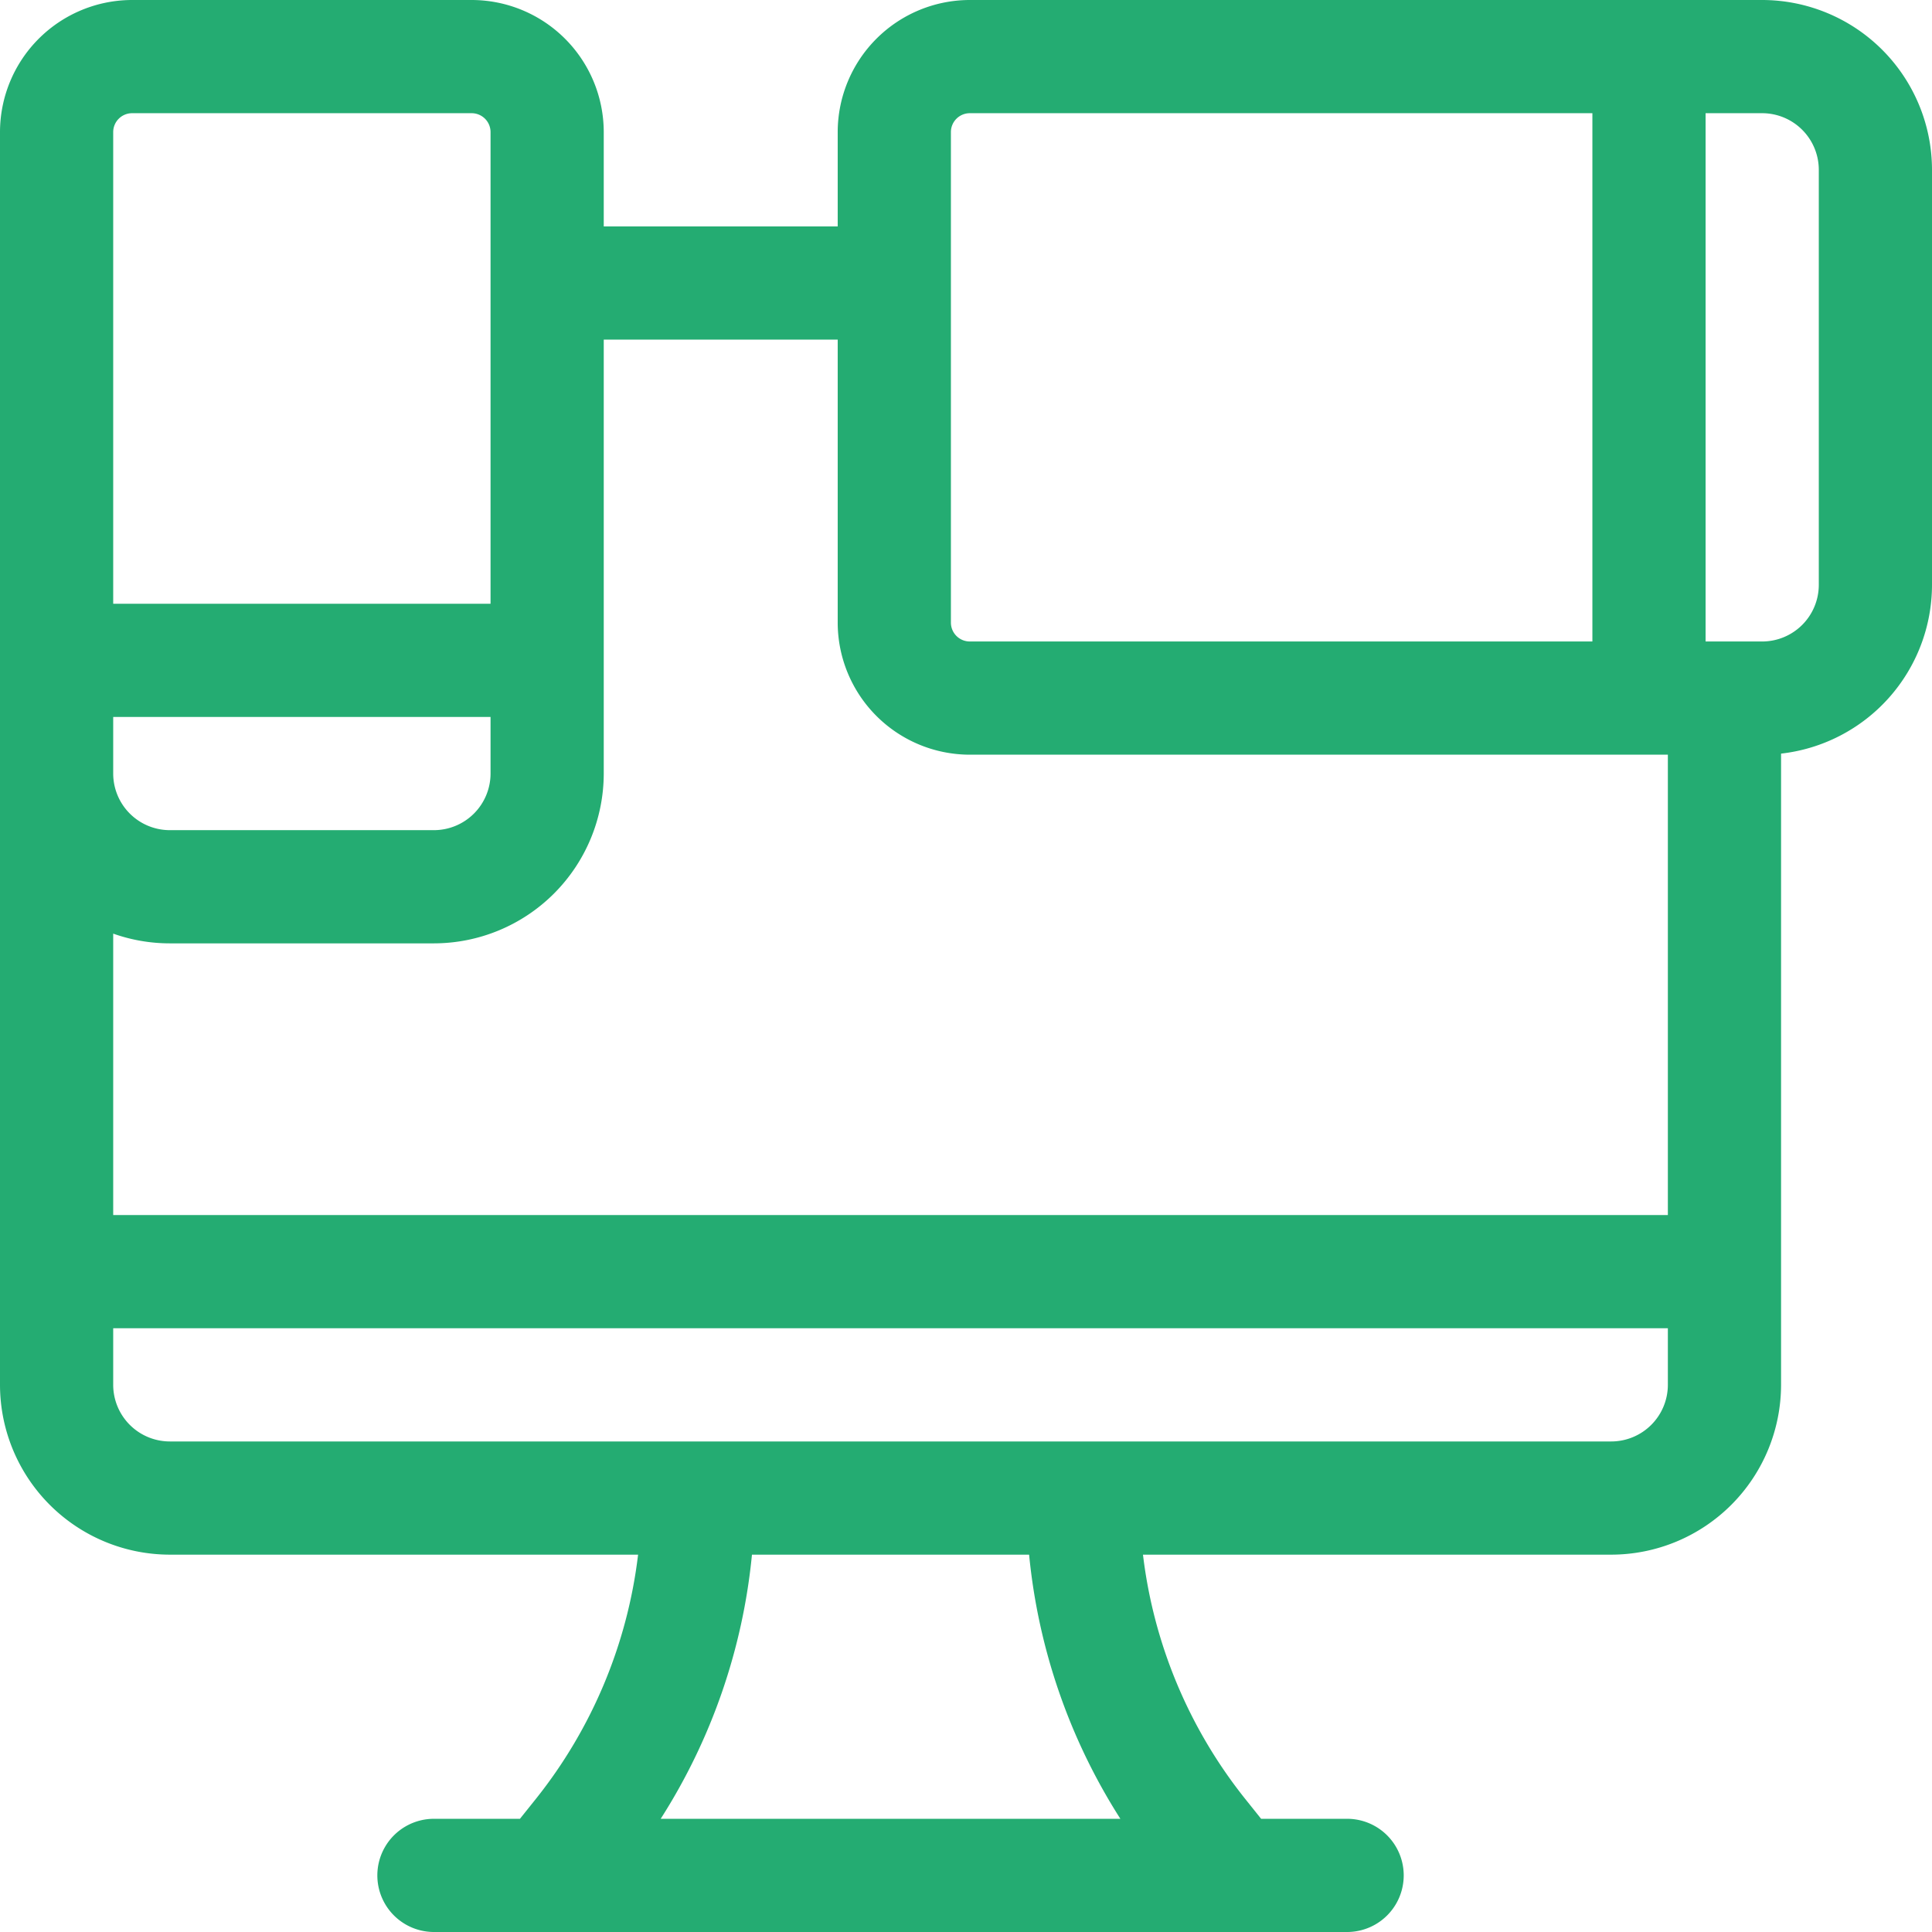
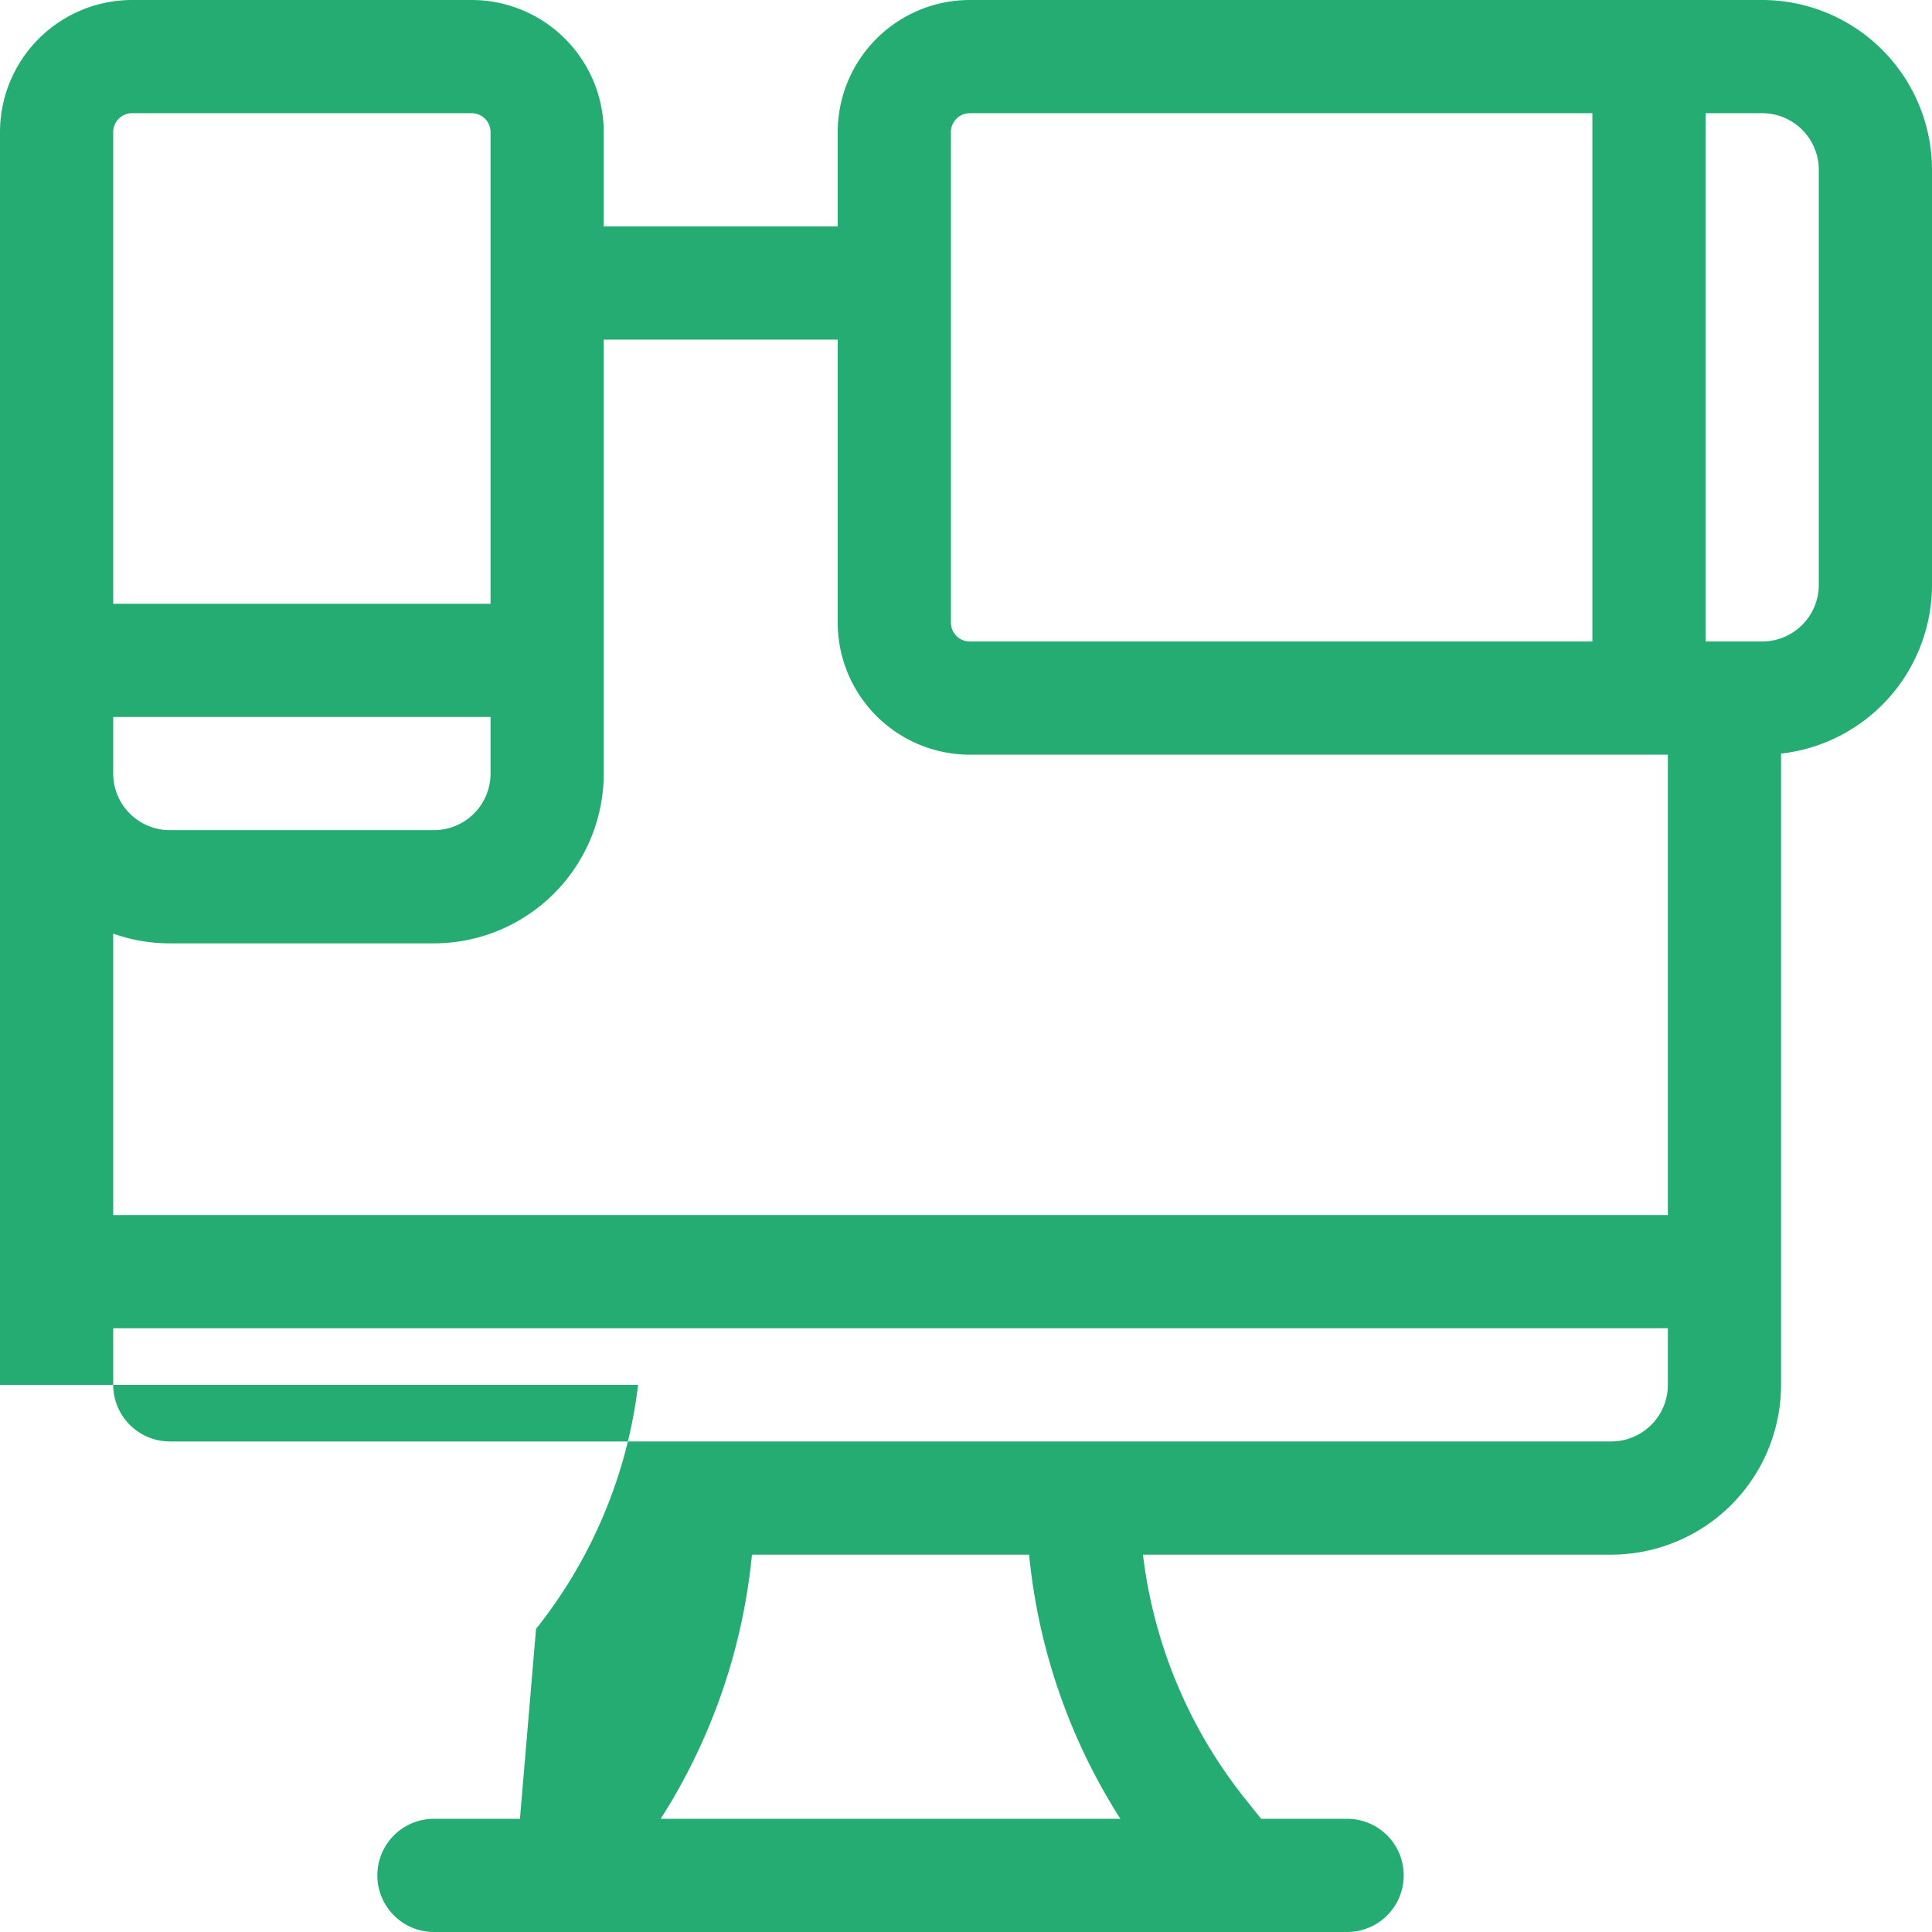
<svg xmlns="http://www.w3.org/2000/svg" width="512" height="512" viewBox="0 0 512 512">
  <g id="platform_icon" data-name="platform icon" transform="translate(12 41)">
-     <path id="Path_4" data-name="Path 4" d="M467,0H257a35.04,35.04,0,0,0-35,35V60H160V35A35.04,35.04,0,0,0,125,0H35A35.04,35.04,0,0,0,0,35V367a45.051,45.051,0,0,0,45,45H169.1a128.075,128.075,0,0,1-27.046,64.673L137.791,482H115a15,15,0,0,0,0,30H357a15,15,0,0,0,0-30H334.209l-4.262-5.327A128.066,128.066,0,0,1,302.9,412H427a45.051,45.051,0,0,0,45-45V199.716A45.059,45.059,0,0,0,512,155V45A45.051,45.051,0,0,0,467,0ZM252,35a5.006,5.006,0,0,1,5-5H422V170H257a5.006,5.006,0,0,1-5-5ZM222,90v75a35.04,35.04,0,0,0,35,35H442V322H30V247.42A44.786,44.786,0,0,0,45,250h70a45.051,45.051,0,0,0,45-45V90ZM30,190H130v15a15.017,15.017,0,0,1-15,15H45a15.017,15.017,0,0,1-15-15ZM30,35a5.006,5.006,0,0,1,5-5h90a5.006,5.006,0,0,1,5,5V160H30ZM296.909,482H175.091a158.445,158.445,0,0,0,24.186-70h73.447A158.431,158.431,0,0,0,296.909,482ZM427,382H45a15.017,15.017,0,0,1-15-15V352H442v15A15.017,15.017,0,0,1,427,382Zm55-227a15.017,15.017,0,0,1-15,15H452V30h15a15.017,15.017,0,0,1,15,15Z" transform="translate(-12 -41)" fill="#24ac72" />
+     <path id="Path_4" data-name="Path 4" d="M467,0H257a35.04,35.04,0,0,0-35,35V60H160V35A35.04,35.04,0,0,0,125,0H35A35.04,35.04,0,0,0,0,35V367H169.1a128.075,128.075,0,0,1-27.046,64.673L137.791,482H115a15,15,0,0,0,0,30H357a15,15,0,0,0,0-30H334.209l-4.262-5.327A128.066,128.066,0,0,1,302.9,412H427a45.051,45.051,0,0,0,45-45V199.716A45.059,45.059,0,0,0,512,155V45A45.051,45.051,0,0,0,467,0ZM252,35a5.006,5.006,0,0,1,5-5H422V170H257a5.006,5.006,0,0,1-5-5ZM222,90v75a35.04,35.04,0,0,0,35,35H442V322H30V247.42A44.786,44.786,0,0,0,45,250h70a45.051,45.051,0,0,0,45-45V90ZM30,190H130v15a15.017,15.017,0,0,1-15,15H45a15.017,15.017,0,0,1-15-15ZM30,35a5.006,5.006,0,0,1,5-5h90a5.006,5.006,0,0,1,5,5V160H30ZM296.909,482H175.091a158.445,158.445,0,0,0,24.186-70h73.447A158.431,158.431,0,0,0,296.909,482ZM427,382H45a15.017,15.017,0,0,1-15-15V352H442v15A15.017,15.017,0,0,1,427,382Zm55-227a15.017,15.017,0,0,1-15,15H452V30h15a15.017,15.017,0,0,1,15,15Z" transform="translate(-12 -41)" fill="#24ac72" />
  </g>
</svg>